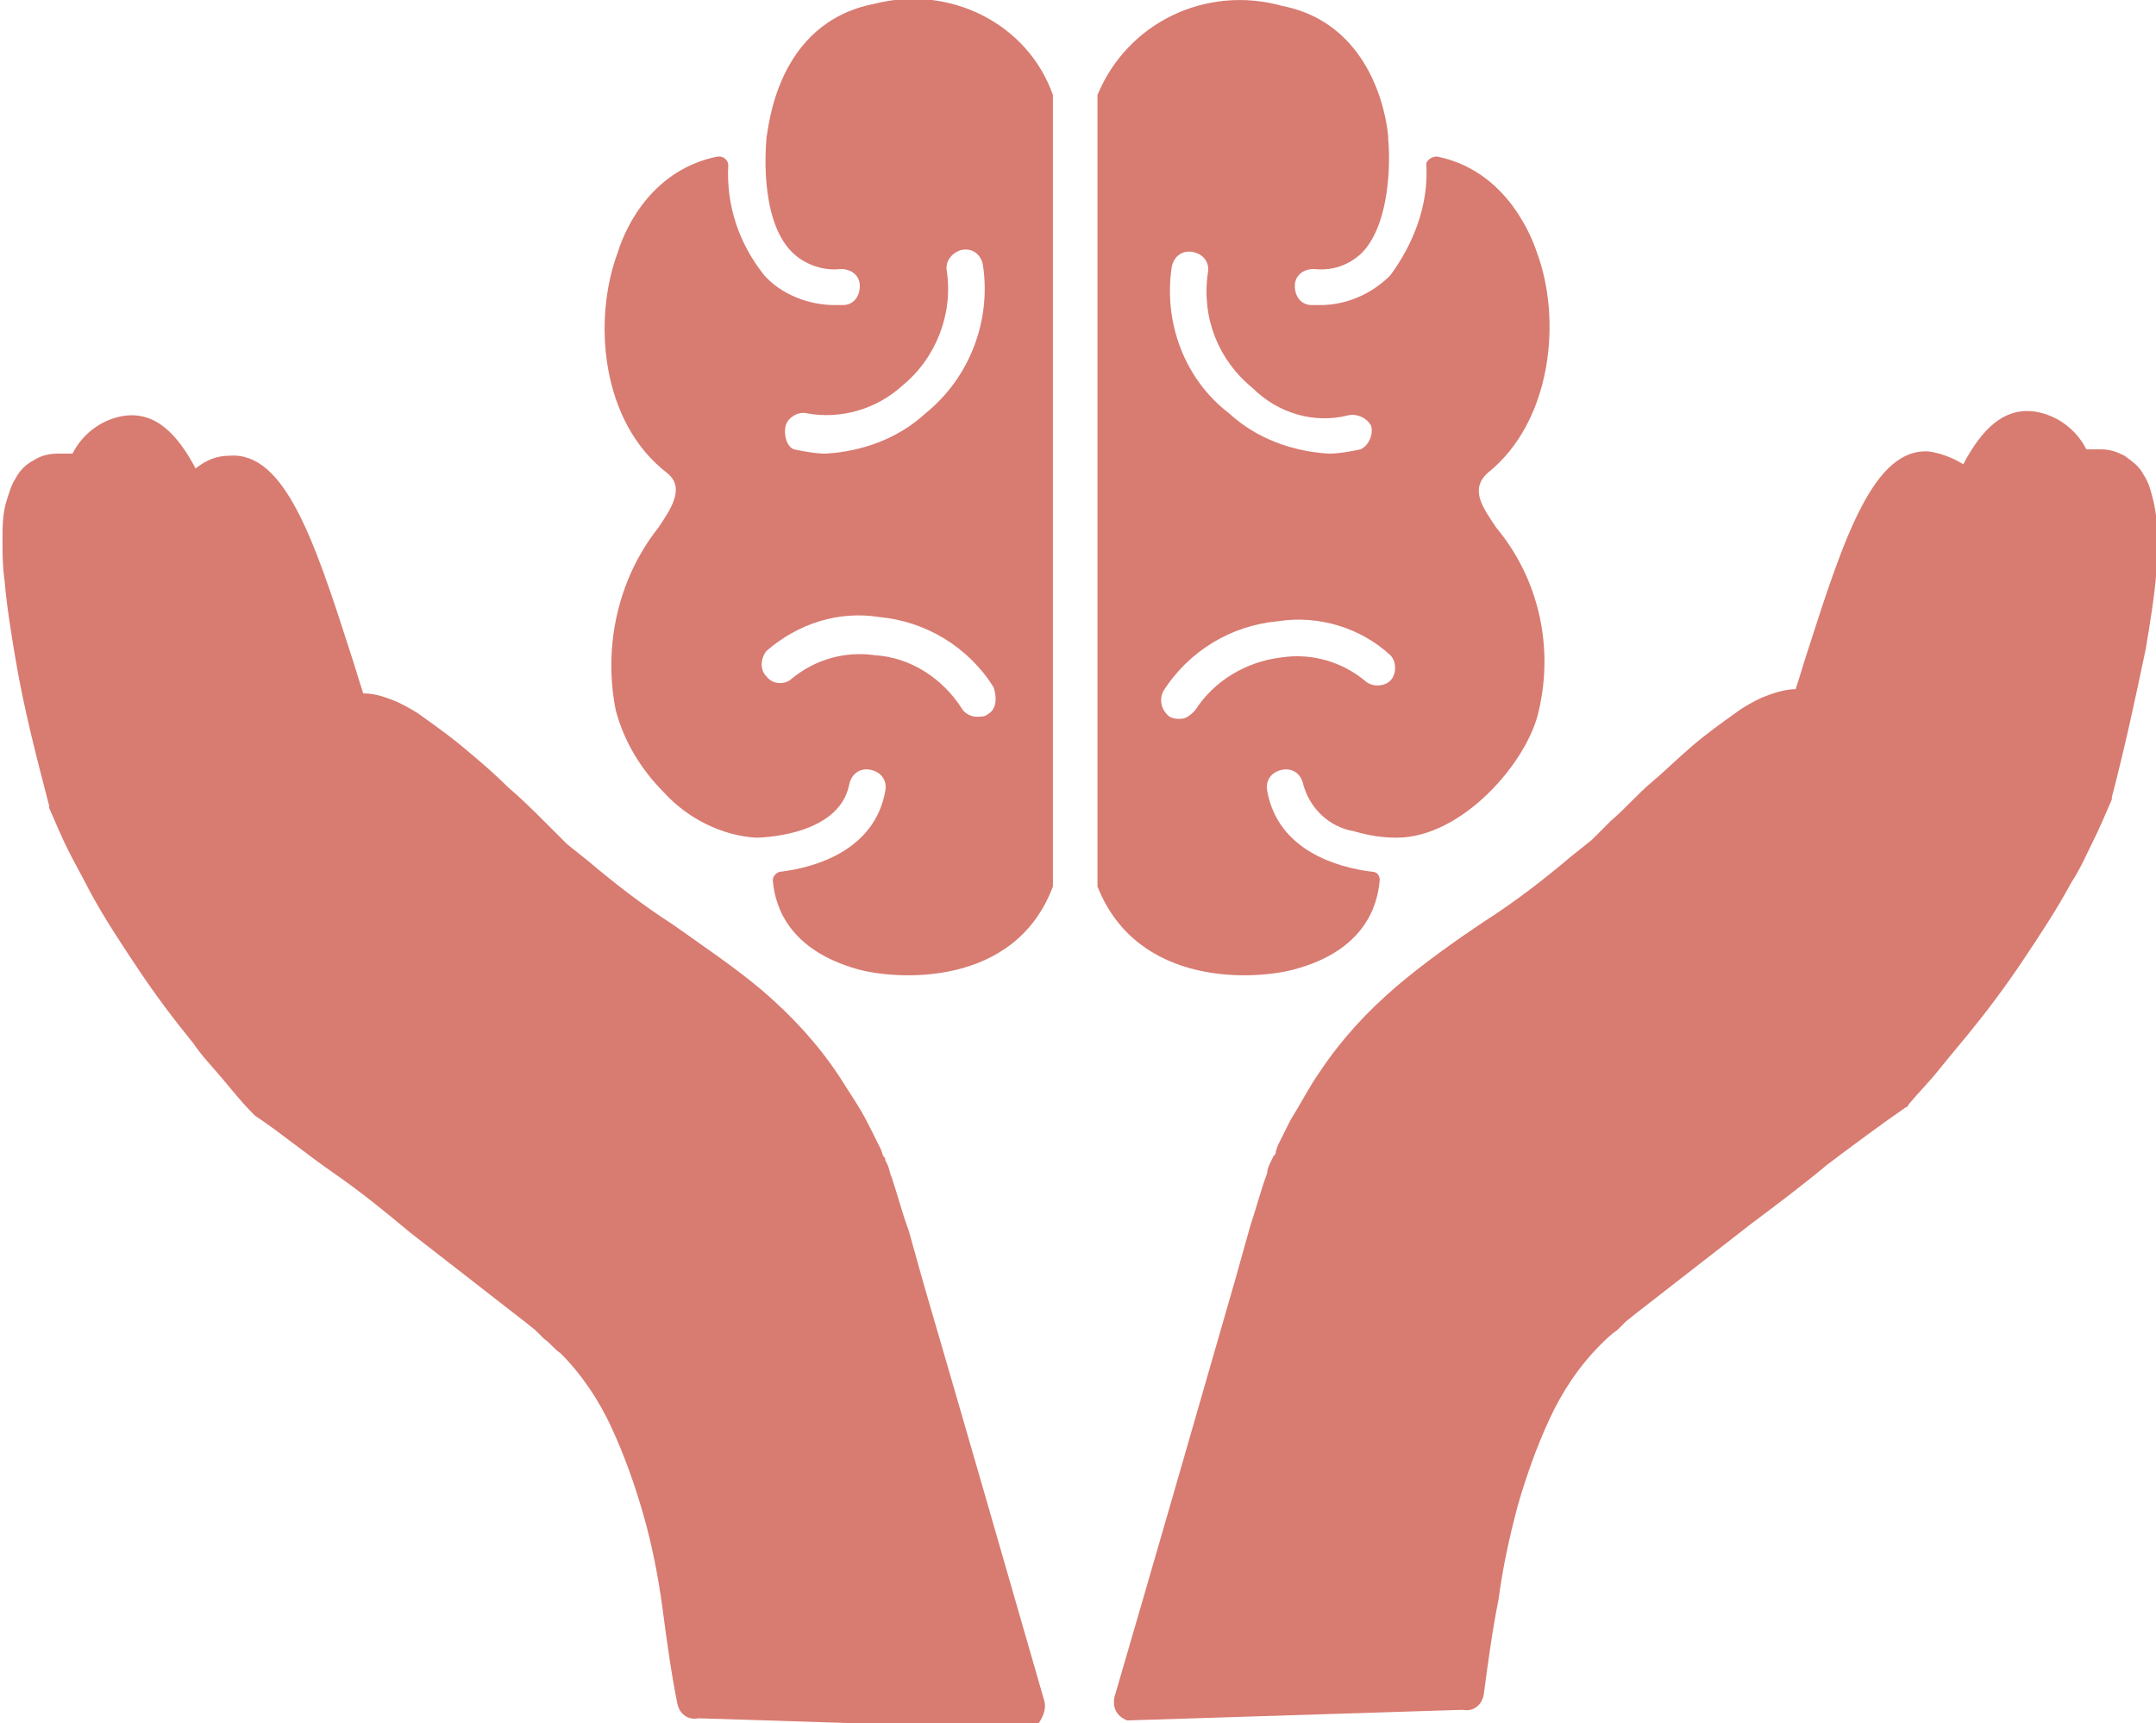
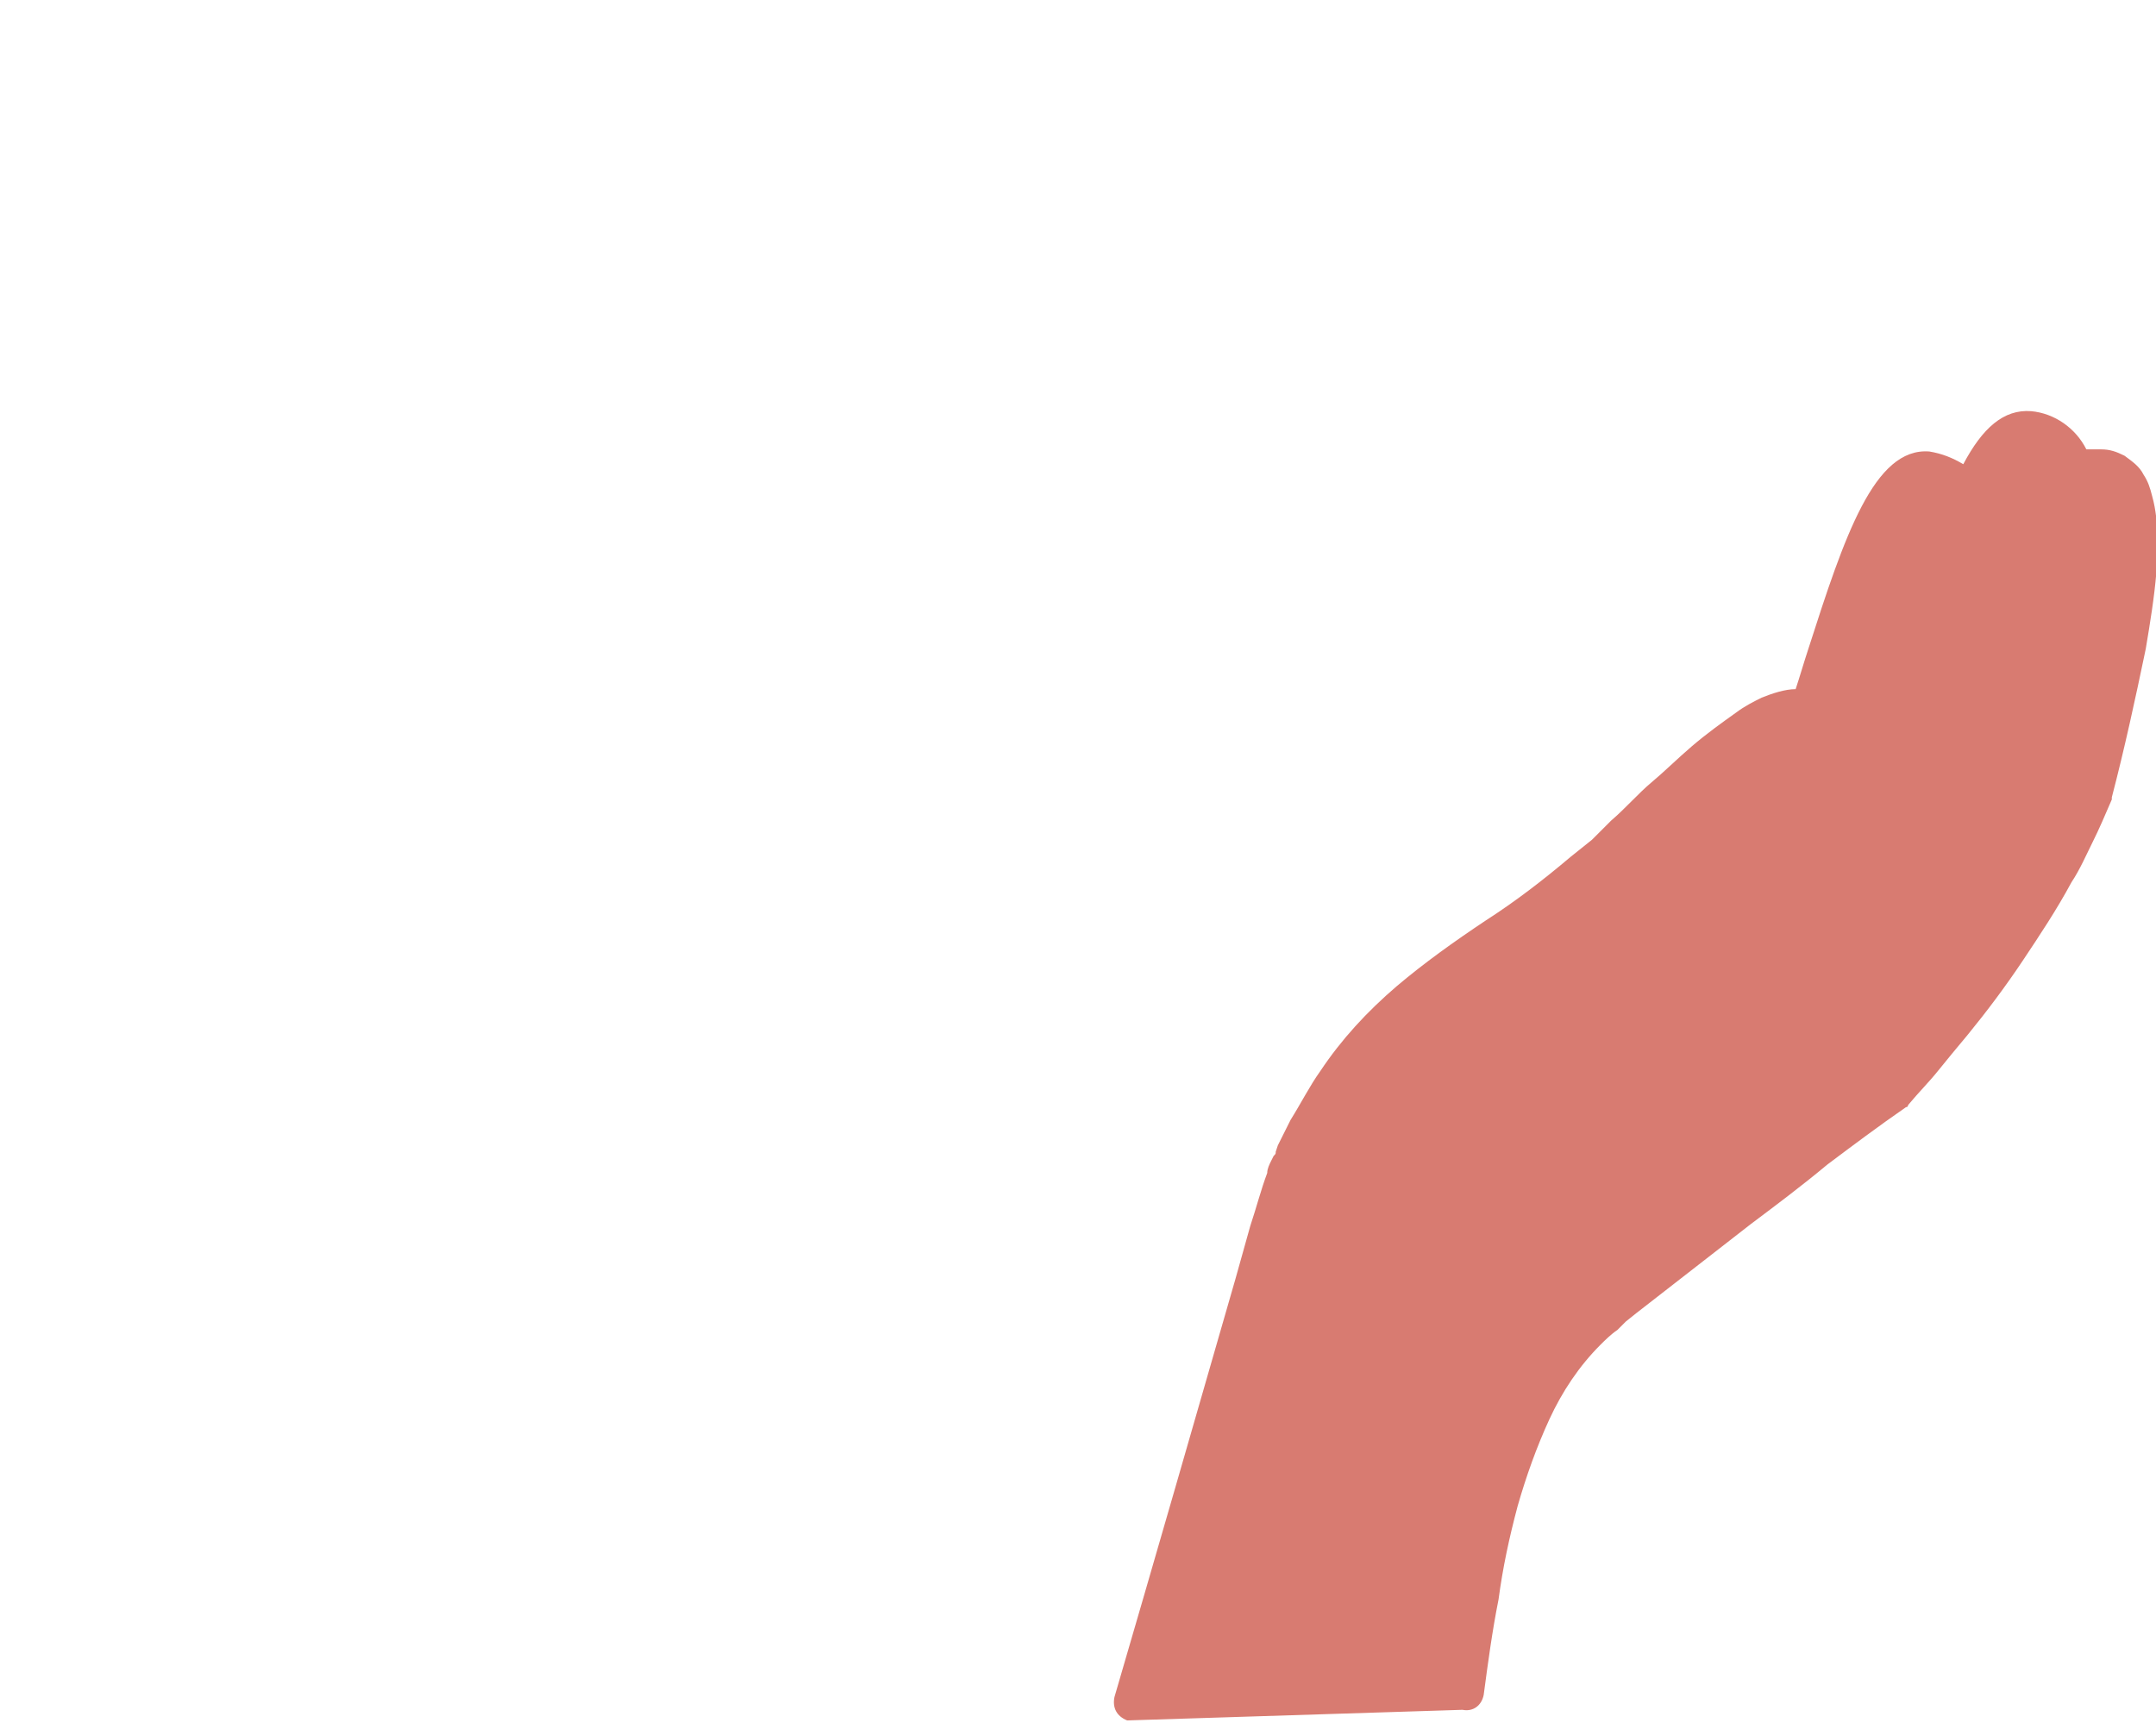
<svg xmlns="http://www.w3.org/2000/svg" version="1.1" id="Layer_1" x="0px" y="0px" viewBox="0 0 101.6 81.2" style="enable-background:new 0 0 101.6 81.2;" xml:space="preserve">
  <style type="text/css">
	.st0{fill:#D87B71;}
</style>
  <g id="Group_159" transform="translate(-4347.282 -2096.723)">
-     <path id="Path_446" class="st0" d="M4396.5,2176.9c-1.9-6.6-3.8-13.2-5.7-19.7l-0.7-2.5c-0.3-0.8-0.5-1.6-0.8-2.5   c-0.1-0.2-0.1-0.4-0.2-0.6l-0.1-0.2c0-0.1,0-0.1-0.1-0.2l-0.1-0.3c-0.2-0.4-0.4-0.8-0.6-1.2c-0.4-0.8-0.9-1.5-1.4-2.3   c-1-1.5-2.2-2.8-3.6-4c-1.3-1.1-2.8-2.1-4.2-3.1c-1.4-0.9-2.7-1.9-4-3l-0.5-0.4l-0.5-0.4c-0.3-0.3-0.6-0.6-0.9-0.9   c-0.6-0.6-1.2-1.2-1.9-1.8c-0.6-0.6-1.3-1.2-1.9-1.7c-0.7-0.6-1.4-1.1-2.1-1.6c-0.4-0.3-0.8-0.5-1.2-0.7c-0.5-0.2-1-0.4-1.6-0.4h0   c-0.2-0.6-0.4-1.3-0.6-1.9c-1.7-5.3-3.1-9.5-5.7-9.3c-0.6,0-1.1,0.2-1.6,0.6c-0.9-1.7-1.9-2.6-3.2-2.5c-1.1,0.1-2.1,0.8-2.6,1.8   c0,0-0.1,0-0.1,0c-0.1,0-0.2,0-0.3,0h-0.1h-0.1c0,0-0.1,0-0.1,0c-0.4,0-0.8,0.1-1.1,0.3c-0.4,0.2-0.7,0.5-0.9,0.9   c-0.2,0.3-0.3,0.7-0.4,1c-0.2,0.6-0.2,1.3-0.2,1.9c0,0.6,0,1.2,0.1,1.9c0.1,1.2,0.3,2.4,0.5,3.6c0.4,2.4,1,4.7,1.6,7   c0,0,0,0.1,0,0.1c0.3,0.7,0.6,1.4,0.9,2s0.7,1.3,1,1.9c0.7,1.3,1.5,2.5,2.3,3.7s1.7,2.4,2.6,3.5c0.4,0.6,0.9,1.1,1.4,1.7   c0.5,0.6,0.9,1.1,1.4,1.6c0,0,0.1,0.1,0.1,0.1l0,0c1.2,0.8,2.4,1.8,3.7,2.7s2.4,1.8,3.6,2.8l3.6,2.8l1.8,1.4l0.5,0.4l0.2,0.2   l0.2,0.2c0.3,0.2,0.5,0.5,0.8,0.7c1,1,1.8,2.2,2.4,3.5c0.6,1.3,1.1,2.7,1.5,4.1c0.4,1.4,0.7,2.9,0.9,4.4c0.2,1.5,0.4,3,0.7,4.5   c0.1,0.5,0.5,0.8,1,0.7l15.8,0.5C4396.4,2177.8,4396.6,2177.3,4396.5,2176.9L4396.5,2176.9z" />
    <path id="Path_447" class="st0" d="M4448.7,2120.1c-0.1-0.4-0.2-0.7-0.4-1c-0.2-0.4-0.5-0.6-0.9-0.9c-0.4-0.2-0.7-0.3-1.1-0.3   c0,0-0.1,0-0.1,0h-0.1h-0.1c-0.1,0-0.2,0-0.3,0c0,0-0.1,0-0.1,0c-0.5-1-1.5-1.7-2.6-1.8c-1.3-0.1-2.3,0.8-3.2,2.5   c-0.5-0.3-1-0.5-1.6-0.6c-2.6-0.2-4,4-5.7,9.3c-0.2,0.6-0.4,1.3-0.6,1.9h0c-0.5,0-1.1,0.2-1.6,0.4c-0.4,0.2-0.8,0.4-1.2,0.7   c-0.7,0.5-1.4,1-2.1,1.6c-0.7,0.6-1.3,1.2-1.9,1.7s-1.2,1.2-1.9,1.8c-0.3,0.3-0.6,0.6-0.9,0.9l-0.5,0.4l-0.5,0.4   c-1.3,1.1-2.6,2.1-4,3c-1.5,1-2.9,2-4.2,3.1c-1.4,1.2-2.6,2.5-3.6,4c-0.5,0.7-0.9,1.5-1.4,2.3c-0.2,0.4-0.4,0.8-0.6,1.2l-0.1,0.3   c0,0.1,0,0.1-0.1,0.2l-0.1,0.2c-0.1,0.2-0.2,0.4-0.2,0.6c-0.3,0.8-0.5,1.6-0.8,2.5l-0.7,2.5c-1.9,6.6-3.8,13.2-5.7,19.7v0   c-0.1,0.5,0.1,0.9,0.6,1.1c0,0,0,0,0,0l15.8-0.5c0.5,0.1,0.9-0.2,1-0.7c0.2-1.5,0.4-3,0.7-4.5c0.2-1.5,0.5-2.9,0.9-4.4   c0.4-1.4,0.9-2.8,1.5-4.1c0.6-1.3,1.4-2.5,2.4-3.5c0.2-0.2,0.5-0.5,0.8-0.7l0.2-0.2l0.2-0.2l0.5-0.4l1.8-1.4l3.6-2.8   c1.2-0.9,2.4-1.8,3.6-2.8c1.2-0.9,2.4-1.8,3.7-2.7l0,0c0.1,0,0.1-0.1,0.1-0.1c0.5-0.6,1-1.1,1.4-1.6s0.9-1.1,1.4-1.7   c0.9-1.1,1.8-2.3,2.6-3.5c0.8-1.2,1.6-2.4,2.3-3.7c0.4-0.6,0.7-1.3,1-1.9s0.6-1.3,0.9-2c0,0,0-0.1,0-0.1c0.6-2.3,1.1-4.6,1.6-7   c0.2-1.2,0.4-2.4,0.5-3.6c0.1-0.6,0.1-1.2,0.1-1.9C4448.9,2121.4,4448.9,2120.8,4448.7,2120.1z" />
-     <path id="Path_448" class="st0" d="M4408.3,2142.4c3.3-0.9,3.9-3,4-4.2c0-0.2-0.1-0.4-0.4-0.4c-1.6-0.2-4.4-1-4.9-3.8   c-0.1-0.5,0.2-0.9,0.7-1c0,0,0,0,0,0c0.5-0.1,0.9,0.2,1,0.7c0.3,1.1,1.2,2,2.4,2.2c0.7,0.2,1.3,0.3,2,0.3c3.1,0,6.2-3.6,6.7-6   c0.7-3,0-6.2-2-8.6c-0.6-0.9-1.3-1.8-0.4-2.6c3-2.4,3.5-7.2,2.3-10.4c-0.4-1.2-1.7-3.9-4.7-4.5c-0.2,0-0.4,0.1-0.5,0.3   c0,0,0,0,0,0.1c0.1,1.9-0.6,3.7-1.7,5.2c-0.9,0.9-2.1,1.4-3.3,1.4c-0.1,0-0.2,0-0.4,0c-0.5,0-0.8-0.4-0.8-0.9   c0-0.5,0.4-0.8,0.9-0.8c0.9,0.1,1.7-0.2,2.3-0.8c1.3-1.4,1.3-4.3,1.2-5.3v-0.1c0-0.2-0.4-5.3-5-6.2c-3.6-1-7.3,0.8-8.7,4.2v37.3   C4400.9,2143.3,4406.5,2142.9,4408.3,2142.4z M4402.5,2109.3c0.1-0.5,0.5-0.8,1-0.7c0,0,0,0,0,0c0.5,0.1,0.8,0.5,0.7,1   c-0.3,2.1,0.5,4.1,2.1,5.4c1.2,1.2,2.9,1.7,4.5,1.3c0.4-0.1,0.9,0.1,1.1,0.5c0.1,0.4-0.1,0.9-0.5,1.1c0,0,0,0,0,0   c-0.5,0.1-1,0.2-1.5,0.2c-1.7-0.1-3.4-0.7-4.7-1.9C4403.1,2114.6,4402.1,2111.9,4402.5,2109.3L4402.5,2109.3z M4402.1,2129.3   c1.2-1.9,3.2-3.1,5.4-3.3c1.9-0.3,3.9,0.3,5.3,1.6c0.3,0.3,0.3,0.9,0,1.2c-0.3,0.3-0.9,0.3-1.2,0c-1.1-0.9-2.5-1.3-3.9-1.1   c-1.7,0.2-3.2,1.1-4.1,2.5c-0.2,0.2-0.4,0.4-0.7,0.4c-0.2,0-0.3,0-0.5-0.1C4402,2130.2,4401.9,2129.7,4402.1,2129.3L4402.1,2129.3z   " />
-     <path id="Path_449" class="st0" d="M4388.5,2096.9c-4.7,0.9-5,6-5.1,6.3v0.1c0,0-0.4,3.7,1.2,5.3c0.6,0.6,1.5,0.9,2.3,0.8   c0.5,0,0.9,0.3,0.9,0.8c0,0.5-0.3,0.9-0.8,0.9c-0.1,0-0.2,0-0.4,0c-1.2,0-2.5-0.5-3.3-1.4c-1.2-1.5-1.8-3.3-1.7-5.2   c0-0.2-0.2-0.4-0.4-0.4c0,0,0,0-0.1,0c-3,0.6-4.3,3.2-4.7,4.5c-1.2,3.2-0.8,8,2.3,10.4c0.9,0.7,0.2,1.7-0.4,2.6   c-1.9,2.4-2.6,5.6-2,8.6c0.4,1.5,1.2,2.8,2.3,3.9c1.1,1.2,2.7,2,4.3,2.1c0,0,3.9,0,4.4-2.5c0.1-0.5,0.5-0.8,1-0.7   c0.5,0.1,0.8,0.5,0.7,1c0,0,0,0,0,0c-0.5,2.8-3.3,3.6-4.9,3.8c-0.2,0-0.4,0.2-0.4,0.4c0.1,1.3,0.8,3.3,4,4.2   c1.8,0.5,7.4,0.9,9.2-3.9v-37.3C4395.7,2097.8,4392,2096,4388.5,2096.9z M4384.3,2116.8c0.1-0.4,0.6-0.7,1-0.6c0,0,0,0,0,0   c1.6,0.3,3.3-0.2,4.5-1.3c1.6-1.3,2.4-3.4,2.1-5.4c-0.1-0.5,0.3-0.9,0.7-1c0.5-0.1,0.9,0.2,1,0.7c0,0,0,0,0,0   c0.4,2.6-0.6,5.3-2.7,7c-1.3,1.2-3,1.8-4.7,1.9c-0.5,0-1-0.1-1.5-0.2C4384.4,2117.8,4384.2,2117.3,4384.3,2116.8   C4384.3,2116.9,4384.3,2116.8,4384.3,2116.8L4384.3,2116.8z M4393.8,2130.4c-0.1,0.1-0.3,0.1-0.5,0.1c-0.3,0-0.6-0.2-0.7-0.4   c-0.9-1.4-2.4-2.4-4.1-2.5c-1.4-0.2-2.8,0.2-3.9,1.1c-0.3,0.3-0.9,0.3-1.2-0.1c-0.3-0.3-0.3-0.8,0-1.2c1.5-1.3,3.4-1.9,5.3-1.6   c2.2,0.2,4.2,1.4,5.4,3.3C4394.3,2129.7,4394.2,2130.2,4393.8,2130.4L4393.8,2130.4z" />
  </g>
</svg>